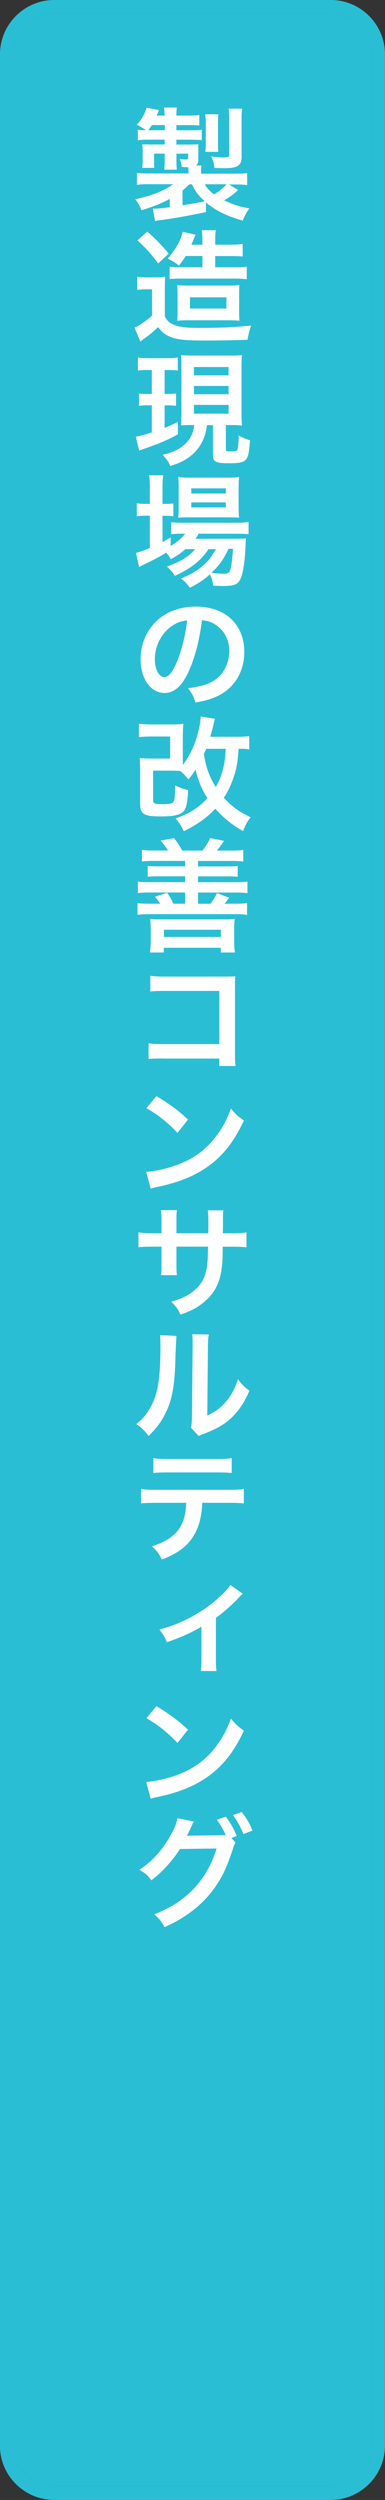
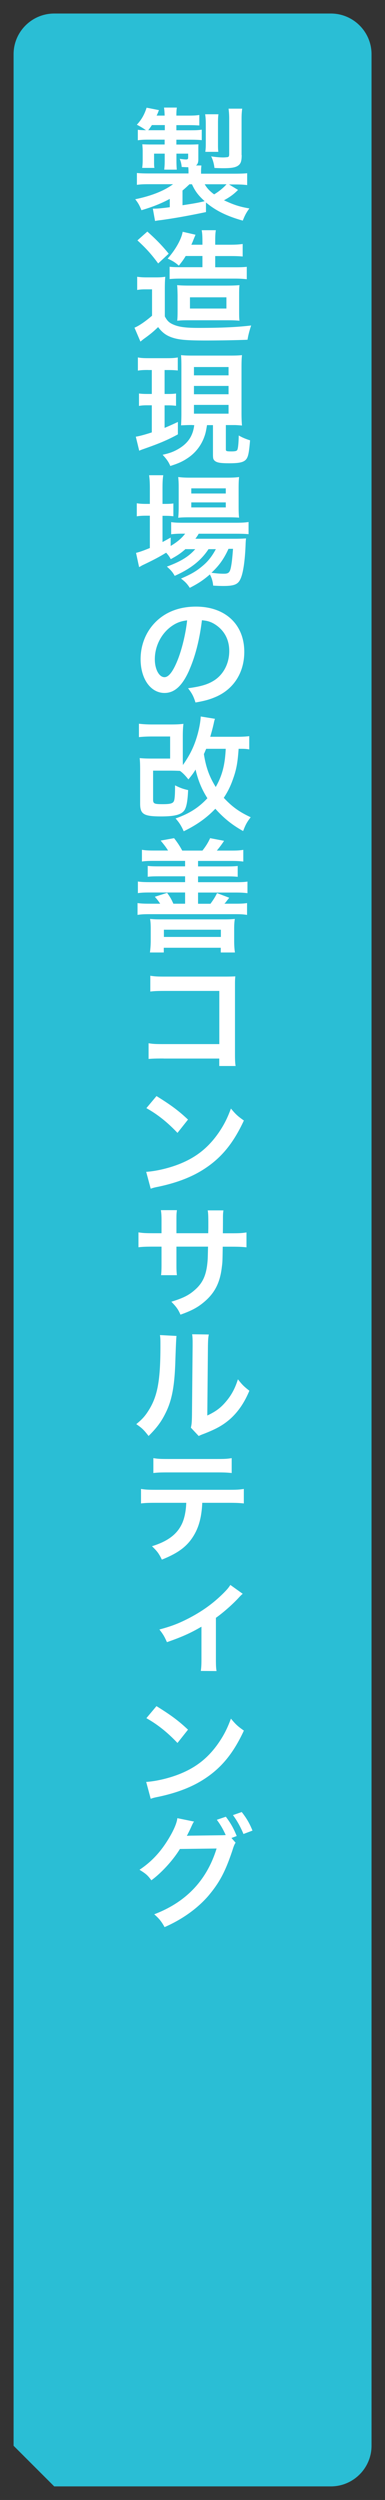
<svg xmlns="http://www.w3.org/2000/svg" id="_レイヤー_2" data-name="レイヤー 2" width="66.62" height="432.52">
  <rect width="100%" height="100%" fill="#333333" stroke="none" />
  <defs>
    <style>.cls-1{fill:#2abed5;stroke-width:0}</style>
  </defs>
  <g id="_レイヤー_1-2" data-name="レイヤー 1">
-     <path class="cls-1" d="M2.35 423.14V9.38c0-3.88 3.16-7.04 7.04-7.04h47.86c3.88 0 7.04 3.16 7.04 7.04v413.75c0 3.88-3.16 7.04-7.04 7.04H9.38c-3.88 0-7.04-3.16-7.04-7.04" />
-     <path class="cls-1" d="M2.35 423.14V9.38c0-3.88 3.16-7.04 7.04-7.04h47.86c3.88 0 7.04 3.16 7.04 7.04v413.75c0 3.88-3.16 7.04-7.04 7.04H9.38c-3.88 0-7.04-3.16-7.04-7.04m-2.35 0c0 5.16 4.22 9.38 9.38 9.38h47.86c5.16 0 9.38-4.22 9.38-9.38V9.38C66.62 4.22 62.4 0 57.24 0H9.38C4.22 0 0 4.22 0 9.38v413.75z" />
+     <path class="cls-1" d="M2.35 423.14V9.38c0-3.88 3.16-7.04 7.04-7.04h47.86c3.88 0 7.04 3.16 7.04 7.04v413.75c0 3.88-3.16 7.04-7.04 7.04H9.38" />
    <path d="M35.65 36.69c-3.25.68-5.55 1.08-7.79 1.39-.55.06-.63.08-1.03.15l-.38-2.13h.21c.61 0 1.44-.08 2.72-.25v-1.44c-1.5.8-2.87 1.35-4.9 1.96-.36-.87-.55-1.22-1.08-1.9 2.74-.55 5.07-1.48 6.54-2.6h-3.99c-1.22 0-1.58.02-2.26.11v-2.05c.63.06 1.12.08 2.34.08h6.59v-.36c0-.21-.02-.55-.04-.72-.46 0-.61-.02-1.14-.04a4.48 4.48 0 0 0-.34-1.41c.42.06.84.11 1.1.11.27 0 .36-.08.36-.36v-.65h-2.03v1.1c0 .68.02 1.16.06 1.67h-2.17c.06-.61.08-.91.08-1.67v-1.1h-1.84v1.27c0 .65 0 .84.06 1.2h-2.11l.02-.21c.04-.36.06-.7.06-1.1v-1.58c0-.4-.02-.57-.06-1.2.32.02.93.04 1.41.04h2.45v-.84h-2.74c-.78 0-1.29.02-1.9.11v-1.82c.42.06.68.06 1.41.08-.51-.36-.95-.63-1.58-.95.8-.87 1.29-1.71 1.69-2.95l2.13.42c-.17.46-.23.61-.4.95h1.39c-.02-.61-.04-.95-.11-1.39h2.22c-.06.44-.08.78-.08 1.39h2.03c.97 0 1.39-.02 1.94-.11v1.82c-.59-.04-1.08-.06-1.92-.06h-2.05v.89h2.3c1.18 0 1.54-.02 2.09-.11v1.82c-.55-.06-1.14-.08-1.98-.08h-2.41v.84h2.13c.78 0 1.18-.02 1.69-.04-.02.25-.02.49-.02.91v1.67c0 .55-.11.84-.4 1.08h.93c-.04.44-.06.61-.06 1.06v.36h5.57c1.18 0 1.86-.02 2.41-.08v2.05c-.7-.08-1.06-.11-2.3-.11h-.84l1.56.95c-.76.76-1.39 1.22-2.43 1.79 1.67.78 2.68 1.12 4.39 1.41-.53.72-.78 1.2-1.14 2.11-2.77-.78-4.66-1.71-6.37-3.14v1.69zm-7.13-14.16v-.89h-2.24c-.23.36-.34.51-.63.89h2.87zm3.06 12.98c2.09-.32 2.64-.42 3.84-.7-1.1-.99-1.67-1.75-2.2-2.93h-.44c-.38.36-.78.74-1.2 1.08v2.55zm3.84-3.63c.4.68.82 1.14 1.63 1.75.78-.46 1.6-1.12 2.15-1.75h-3.78zm.11-5.61c.06-.51.08-.8.08-1.44v-3.48c0-.57-.04-1.14-.11-1.58h2.3c-.06.38-.08.82-.08 1.58v3.46c0 .7 0 1.03.06 1.46h-2.26zm6.29.55c0 1.12-.17 1.56-.72 1.9-.46.27-1.14.38-2.45.38-.42 0-1.01-.02-1.54-.04-.08-.72-.27-1.41-.57-2.01.78.13 1.56.19 2.05.19.32 0 .7-.04.82-.06.19-.06.25-.17.25-.55v-6.04c0-.74-.04-1.22-.11-1.79h2.36c-.08.59-.11 1.01-.11 1.9v6.12zM23.73 47.88c.55.08.89.11 1.69.11H27c.61 0 1.06-.02 1.6-.11-.06.63-.08 1.18-.08 2.3v4.56c.44.82.78 1.12 1.54 1.44.95.4 2.09.55 4.28.55 4.01 0 6.75-.13 9.12-.42q-.46 1.37-.63 2.47c-1.9.08-4.92.13-7.24.13-3.14 0-4.47-.11-5.57-.44-1.18-.36-1.9-.87-2.66-1.88-.93.89-1.37 1.24-2.36 1.96-.19.13-.44.34-.7.55l-1.03-2.41c.7-.27 1.84-1.03 3.04-2.07v-4.56h-1.16c-.53 0-.93.02-1.41.11v-2.28zm1.77-7.81c1.5 1.33 2.6 2.47 3.69 3.82l-1.82 1.69c-1.16-1.58-2.07-2.6-3.59-3.99l1.71-1.52zm6.63 4.22c-.36.61-.57.89-1.18 1.67-.63-.55-1.06-.82-1.94-1.22 1.37-1.54 2.39-3.38 2.6-4.64l2.22.51c-.02.06-.3.72-.38.93-.11.3-.19.46-.34.8h1.92v-.55c0-1.01-.04-1.48-.13-1.96h2.45c-.08.44-.11.93-.11 1.96v.55h2.49c1.06 0 1.65-.04 2.26-.13v2.17c-.63-.06-1.2-.08-2.17-.08h-2.58v1.94h3.5c.97 0 1.44-.02 1.96-.08v2.15c-.7-.08-1.27-.11-1.96-.11h-9.6c-.63 0-1.18.02-1.79.08v-2.13c.51.06.99.08 1.9.08h3.78v-1.94h-2.89zm.42 11.12c-.95 0-1.33.02-1.88.08.04-.51.06-.68.06-2.17v-2.11q-.02-1.44-.08-1.88c.61.06 1.22.08 2.28.08h6.31c.97 0 1.6-.02 2.2-.08-.06.53-.06.87-.06 2.15v1.98c0 1.27 0 1.54.06 2.03-.63-.06-1.1-.08-2.09-.08h-6.8zm.32-2.03h6.31v-1.94h-6.31v1.94zm-7.24 10.63c-.78 0-1.18.02-1.77.11v-2.28c.57.11 1.08.13 1.9.13h3.12c.8 0 1.29-.02 1.88-.13v2.26c-.55-.06-.99-.08-1.73-.08h-.55v4.14h.63c.61 0 .91-.02 1.35-.08v2.13c-.49-.06-.87-.08-1.35-.08h-.63v3.9c.7-.3 1.1-.46 2.3-1.03v2.15c-1.77.97-3.19 1.56-5.59 2.41-.59.21-.78.27-1.1.42l-.59-2.43c.57-.08 1.54-.34 2.77-.74v-4.69h-.78c-.57 0-.99.02-1.44.11v-2.15c.49.06.82.08 1.48.08h.74v-4.14h-.63zm7.68 9.52c-.76 0-1.12.02-1.98.06.04-.7.06-1.29.06-2.13v-7.89c0-1.14-.02-1.52-.06-2.13.55.06.97.08 2.05.08h6.46c.99 0 1.46-.02 2.03-.08-.06.55-.08 1.1-.08 2.13v7.77c0 .93.02 1.56.08 2.28-.44-.04-1.01-.08-1.25-.08h-1.54v4.2c0 .32.11.36.99.36.57 0 .87-.06.97-.23.15-.19.25-1.2.27-2.53.61.36 1.27.63 1.96.84-.19 2.28-.34 2.95-.76 3.38-.44.44-1.2.59-2.85.59-1.52 0-2.13-.11-2.49-.42-.27-.23-.32-.4-.32-1.18v-5h-1.03c-.21 1.29-.3 1.58-.55 2.24a7.378 7.378 0 0 1-2.85 3.5c-.82.55-1.56.89-2.95 1.33-.3-.7-.59-1.14-1.33-1.94 1.12-.25 1.71-.46 2.43-.84 1.88-1.01 2.81-2.34 3.04-4.29h-.3zm.25-8.59h5.99V63.5h-5.99v1.44zm0 3.27h5.99v-1.44h-5.99v1.44zm0 3.36h5.99v-1.52h-5.99v1.52zm-1.41 23.38c-.89.78-1.35 1.1-2.6 1.79-.25-.46-.36-.61-.8-1.12-1.2.74-2.24 1.29-4.2 2.22-.02.02-.13.08-.27.17-.04.02-.13.04-.21.11l-.53-2.47c.57-.13 1.33-.4 2.39-.84v-5.59h-.61c-.61 0-1.1.02-1.65.11v-2.26c.49.08.97.11 1.67.11h.59v-2.62c0-1.08-.04-1.71-.13-2.34h2.45c-.11.68-.13 1.24-.13 2.36v2.6h.38c.7 0 1.12-.02 1.5-.08v2.22c-.51-.06-.91-.08-1.48-.08h-.4v4.54c.57-.3.74-.4 1.41-.78v1.46c1.16-.7 1.9-1.33 2.51-2.13h-.46c-.89 0-1.46.04-1.96.11v-2.11c.49.08 1.03.11 1.98.11h9.22c1.01 0 1.67-.04 2.19-.13v2.11c-.59-.06-1.27-.08-2.17-.08h-6.46c-.19.34-.3.49-.57.87h6.71c1.03 0 1.44-.02 2.05-.06-.04.34-.06.61-.08 1.25-.11 2.66-.42 4.79-.87 5.74-.42.97-1.1 1.24-2.96 1.24-.57 0-.95-.02-1.77-.06-.08-.78-.25-1.33-.57-1.94-1.14.99-2.03 1.58-3.48 2.32-.46-.7-.8-1.06-1.52-1.6 1.86-.8 2.74-1.33 3.84-2.28.87-.74 1.54-1.6 2.19-2.81h-1.27c-1.29 1.96-3.1 3.4-5.85 4.62-.36-.65-.68-1.01-1.35-1.6 2.41-.89 3.8-1.75 4.9-3.02h-1.65zm.63-5.45c-.82 0-1.52.02-1.94.08.06-.59.08-1.2.08-2.05v-3.08c0-.91-.02-1.27-.08-1.92.65.08 1.14.11 2.13.11h6.14c1.06 0 1.65-.02 2.26-.11-.06.59-.08 1.01-.08 2.09v2.91c0 .93.02 1.54.08 2.03-.44-.04-1.08-.06-1.92-.06h-6.67zm.32-4.12h5.97v-.89H33.1v.89zm0 2.41h5.97v-.87H33.1v.87zm6.44 7.16c-.82 1.79-1.65 2.93-2.95 4.14.87.13 1.56.17 2.17.17.78 0 1.01-.21 1.2-1.12.15-.74.25-1.67.36-3.19h-.78zm-6.78 20.97c-1.2 2.72-2.55 3.97-4.29 3.97-2.41 0-4.14-2.45-4.14-5.85 0-2.32.82-4.5 2.32-6.14 1.77-1.94 4.26-2.95 7.26-2.95 5.07 0 8.36 3.08 8.36 7.83 0 3.65-1.9 6.56-5.13 7.87-1.01.42-1.84.63-3.31.89-.36-1.12-.61-1.58-1.29-2.47 1.94-.25 3.21-.59 4.2-1.16 1.84-1.01 2.93-3.02 2.93-5.28 0-2.03-.91-3.67-2.6-4.69-.65-.38-1.2-.55-2.13-.63-.4 3.31-1.14 6.23-2.19 8.61zm-3.1-7.56c-1.77 1.27-2.87 3.44-2.87 5.7 0 1.73.74 3.1 1.67 3.1.7 0 1.41-.89 2.17-2.7.8-1.9 1.5-4.75 1.75-7.13-1.1.13-1.86.42-2.72 1.03zm13.49 21.3c-.65-.11-.82-.11-1.86-.11-.17 2.43-.38 3.61-1.01 5.34-.4 1.14-.89 2.13-1.56 3.14 1.44 1.54 2.66 2.43 4.66 3.36-.65.84-.89 1.29-1.31 2.39-1.9-1.05-3.36-2.24-4.81-3.86-1.48 1.56-3.19 2.79-5.47 3.9-.42-.95-.78-1.52-1.41-2.22 2.36-.82 4.01-1.88 5.51-3.5-.97-1.52-1.6-3.04-2.05-4.96-.42.68-.46.74-1.24 1.71-.59-.76-1.06-1.2-1.46-1.48-.49-.02-.95-.04-1.69-.04h-2.96v4.98c0 .74.19.82 1.67.82 1.31 0 1.77-.13 1.94-.55.13-.27.19-1.2.19-2.39v-.32c.78.4 1.37.63 2.26.82-.08 1.96-.3 3.04-.68 3.55-.55.72-1.69 1.01-3.97 1.01-3.04 0-3.65-.38-3.65-2.22v-5.61c0-1.14-.02-1.63-.08-2.26.7.06 1.18.08 2.17.08h3.1v-3.82h-3.1c-.95 0-1.65.04-2.3.11v-2.32c.63.08 1.33.13 2.3.13h3.14c.95 0 1.6-.02 2.26-.11-.08.72-.11 1.33-.11 2.17v3.74c0 .55 0 .78.02 1.22 1.29-1.84 2.01-3.38 2.55-5.34.3-1.1.51-2.28.53-3.06l2.47.4q-.11.25-.23.87c-.19.84-.36 1.44-.59 2.24h4.66c.91 0 1.54-.04 2.09-.11v2.28zm-7.47-.11c-.19.42-.21.51-.4.91.36 2.32.95 3.93 2.05 5.7 1.12-1.96 1.6-3.82 1.73-6.61h-3.38zm-6.59 17.61c-.4-.63-.63-.93-1.29-1.73l2.32-.42c.65.84 1.03 1.44 1.41 2.15h3.5c.57-.72.99-1.39 1.33-2.15l2.41.46c-.36.57-.84 1.2-1.25 1.69h2.45c1.03 0 1.5-.02 2.13-.13v2.03c-.63-.08-1.2-.11-2.13-.11h-5.7v.95h4.88c1.08 0 1.48-.02 1.98-.08v1.88c-.53-.06-.95-.08-1.98-.08h-4.88v1.01h6.4c1.08 0 1.6-.02 2.15-.11v2.01c-.61-.08-1.06-.11-2.15-.11h-6.4v1.94h2.15c.46-.63.8-1.14 1.14-1.84l2.11.8q-.19.23-.61.78c-.06.08-.13.15-.23.25h1.79c1.1 0 1.56-.02 2.13-.11v2.05c-.65-.11-1.16-.13-2.13-.13H25.93c-.95 0-1.52.02-2.13.13v-2.05c.57.08 1.03.11 2.13.11h1.79c-.27-.4-.46-.68-.93-1.2l2.13-.68c.53.74.72 1.08 1.08 1.88h2.03v-1.94h-6.04c-1.03 0-1.5.02-2.13.11v-2.01c.55.08 1.06.11 2.13.11h6.04v-1.01h-4.47c-1.06 0-1.48.02-2 .08v-1.88c.51.06.91.08 2 .08h4.47v-.95h-5.36c-.91 0-1.44.02-2.11.11v-2.03c.63.11 1.1.13 2.11.13h2.41zm-3.14 17.62c.08-.68.13-1.27.13-2.11v-1.94c0-.72-.02-1.2-.11-1.75.57.06 1.01.08 1.75.08h11.14c.84 0 1.27-.02 1.77-.08-.08.57-.11.99-.11 1.69v2.03c0 .84.04 1.46.13 2.09H38.2v-.82h-9.86v.82h-2.41zm2.41-2.68h9.86v-1.25h-9.86v1.25zm-.05 21.03c-1.46 0-1.96.02-2.6.08v-2.72c.78.13 1.16.15 2.64.15h9.6v-9.2h-9.24c-1.5 0-1.94.02-2.7.11v-2.74c.78.13 1.18.15 2.72.15h10.15q1.1 0 1.84-.04c-.06.57-.06.78-.06 1.75v11.59c0 1.05.02 1.65.11 2.17h-2.83v-1.29h-9.62zm-3.02 19.61c1.82-.11 4.33-.72 6.25-1.56 2.64-1.14 4.6-2.77 6.27-5.17.93-1.35 1.52-2.51 2.15-4.22.82.99 1.16 1.31 2.24 2.07-1.79 3.86-3.8 6.35-6.69 8.27-2.15 1.44-4.77 2.47-8.04 3.17-.84.17-.91.19-1.39.36l-.78-2.91zm1.79-13.11c2.51 1.56 3.82 2.53 5.45 4.07l-1.82 2.3c-1.69-1.79-3.42-3.19-5.38-4.28l1.75-2.09zm8.95 23.75l.02-.95v-.68c0-1.39-.02-1.86-.11-2.34h2.72c-.06.49-.08.59-.08 1.41q0 1.29-.02 2.55h1.35c1.5 0 1.92-.02 2.74-.15v2.58c-.74-.08-1.31-.11-2.7-.11h-1.41c-.04 2.53-.04 2.68-.15 3.48-.3 2.7-1.2 4.5-3.04 6.06-1.14.97-2.17 1.52-4.12 2.22-.4-.91-.68-1.31-1.58-2.24 2.01-.61 3.02-1.12 4.03-2.01 1.44-1.24 2.05-2.64 2.24-5.07.04-.49.04-.99.08-2.45h-5.47v3.17c0 .89.02 1.22.08 1.77h-2.74c.06-.46.08-1.03.08-1.82v-3.12h-1.29c-1.39 0-1.96.02-2.7.11v-2.58c.82.13 1.25.15 2.74.15h1.25v-2.11c0-.89-.02-1.33-.11-1.88h2.77c-.08.7-.08.74-.08 1.82v2.17h5.49zm-5.49 17.75q-.08.59-.21 4.73c-.15 4.12-.61 6.5-1.71 8.67-.72 1.46-1.52 2.53-2.91 3.91-.82-1.06-1.14-1.37-2.13-2.05 1.03-.84 1.54-1.41 2.17-2.43 1.52-2.43 2.01-5.15 2.01-11.06 0-1.16 0-1.35-.08-1.92l2.87.15zm5.59-.25c-.11.61-.13.97-.15 2.01l-.11 12.01c1.48-.7 2.32-1.33 3.23-2.41.97-1.14 1.58-2.3 2.07-3.86.74.95 1.01 1.22 1.98 1.98-.87 2.09-1.96 3.67-3.36 4.92-1.2 1.03-2.3 1.67-4.5 2.53-.46.17-.63.25-.91.38L33.03 247c.15-.61.17-1.08.19-2.24l.11-11.9v-.63c0-.53-.02-.99-.08-1.39l2.87.04zM35 259.99c-.11 2.43-.57 4.18-1.48 5.68-1.12 1.86-2.66 3.02-5.51 4.16-.53-1.08-.8-1.44-1.71-2.32 2.53-.78 4.12-1.9 5-3.52.55-.97.87-2.34.93-3.99h-5.15c-1.44 0-1.92.02-2.68.11v-2.51c.8.13 1.27.15 2.72.15h12.35c1.44 0 1.92-.02 2.72-.15v2.51c-.76-.08-1.25-.11-2.68-.11h-4.52zm-8.46-7.72c.78.13 1.2.15 2.72.15h8.11c1.52 0 1.94-.02 2.72-.15v2.58c-.7-.08-1.2-.11-2.68-.11h-8.19c-1.48 0-1.98.02-2.68.11v-2.58zm15.47 23.47q-.3.23-.72.7c-1.06 1.14-2.6 2.51-3.93 3.46v7.18c0 .97.02 1.5.11 2.03l-2.72-.02c.08-.61.11-1.01.11-2v-5.66c-1.9 1.12-3.42 1.79-5.97 2.68-.44-.97-.63-1.33-1.31-2.19 1.98-.53 3.27-1.01 5-1.9 2.36-1.22 4.22-2.55 5.99-4.29.7-.7.95-.99 1.29-1.52l2.15 1.54zm-16.72 32.55c1.82-.11 4.33-.72 6.25-1.56 2.64-1.14 4.6-2.76 6.27-5.17.93-1.35 1.52-2.51 2.15-4.22.82.99 1.16 1.31 2.24 2.07-1.79 3.86-3.8 6.35-6.69 8.27-2.15 1.44-4.77 2.47-8.04 3.17-.84.17-.91.19-1.39.36l-.78-2.91zm1.79-13.11c2.51 1.56 3.82 2.53 5.45 4.07l-1.82 2.3c-1.69-1.79-3.42-3.19-5.38-4.29l1.75-2.09zm13.68 23.64c-.19.27-.3.53-.53 1.27-1.25 3.76-2.26 5.64-4.24 7.98-1.88 2.15-4.47 4.01-7.51 5.34-.55-.99-.93-1.46-1.79-2.22 5.53-2.11 9.1-5.89 10.79-11.38l-6.35.08c-1.18 1.94-3.19 4.14-4.94 5.42-.63-.87-.95-1.14-2.05-1.82 2.28-1.52 3.97-3.42 5.47-6.12.63-1.14 1.01-2.13 1.08-2.81l2.89.59c-.15.19-.17.23-.36.63-.17.38-.36.8-.57 1.22-.11.19-.11.21-.15.3l-.17.32c.25-.02.59-.04 1.01-.04l4.62-.06c.57 0 .93-.02 1.1-.04-.49-1.06-.87-1.73-1.54-2.64l1.56-.53c.82 1.1 1.31 1.94 1.88 3.34l-.91.34.72.82zm1.37-1.52c-.51-1.24-1.12-2.32-1.82-3.27l1.52-.53c.87 1.12 1.35 1.96 1.86 3.21l-1.56.59z" fill="#fff" stroke-width="0" />
  </g>
</svg>